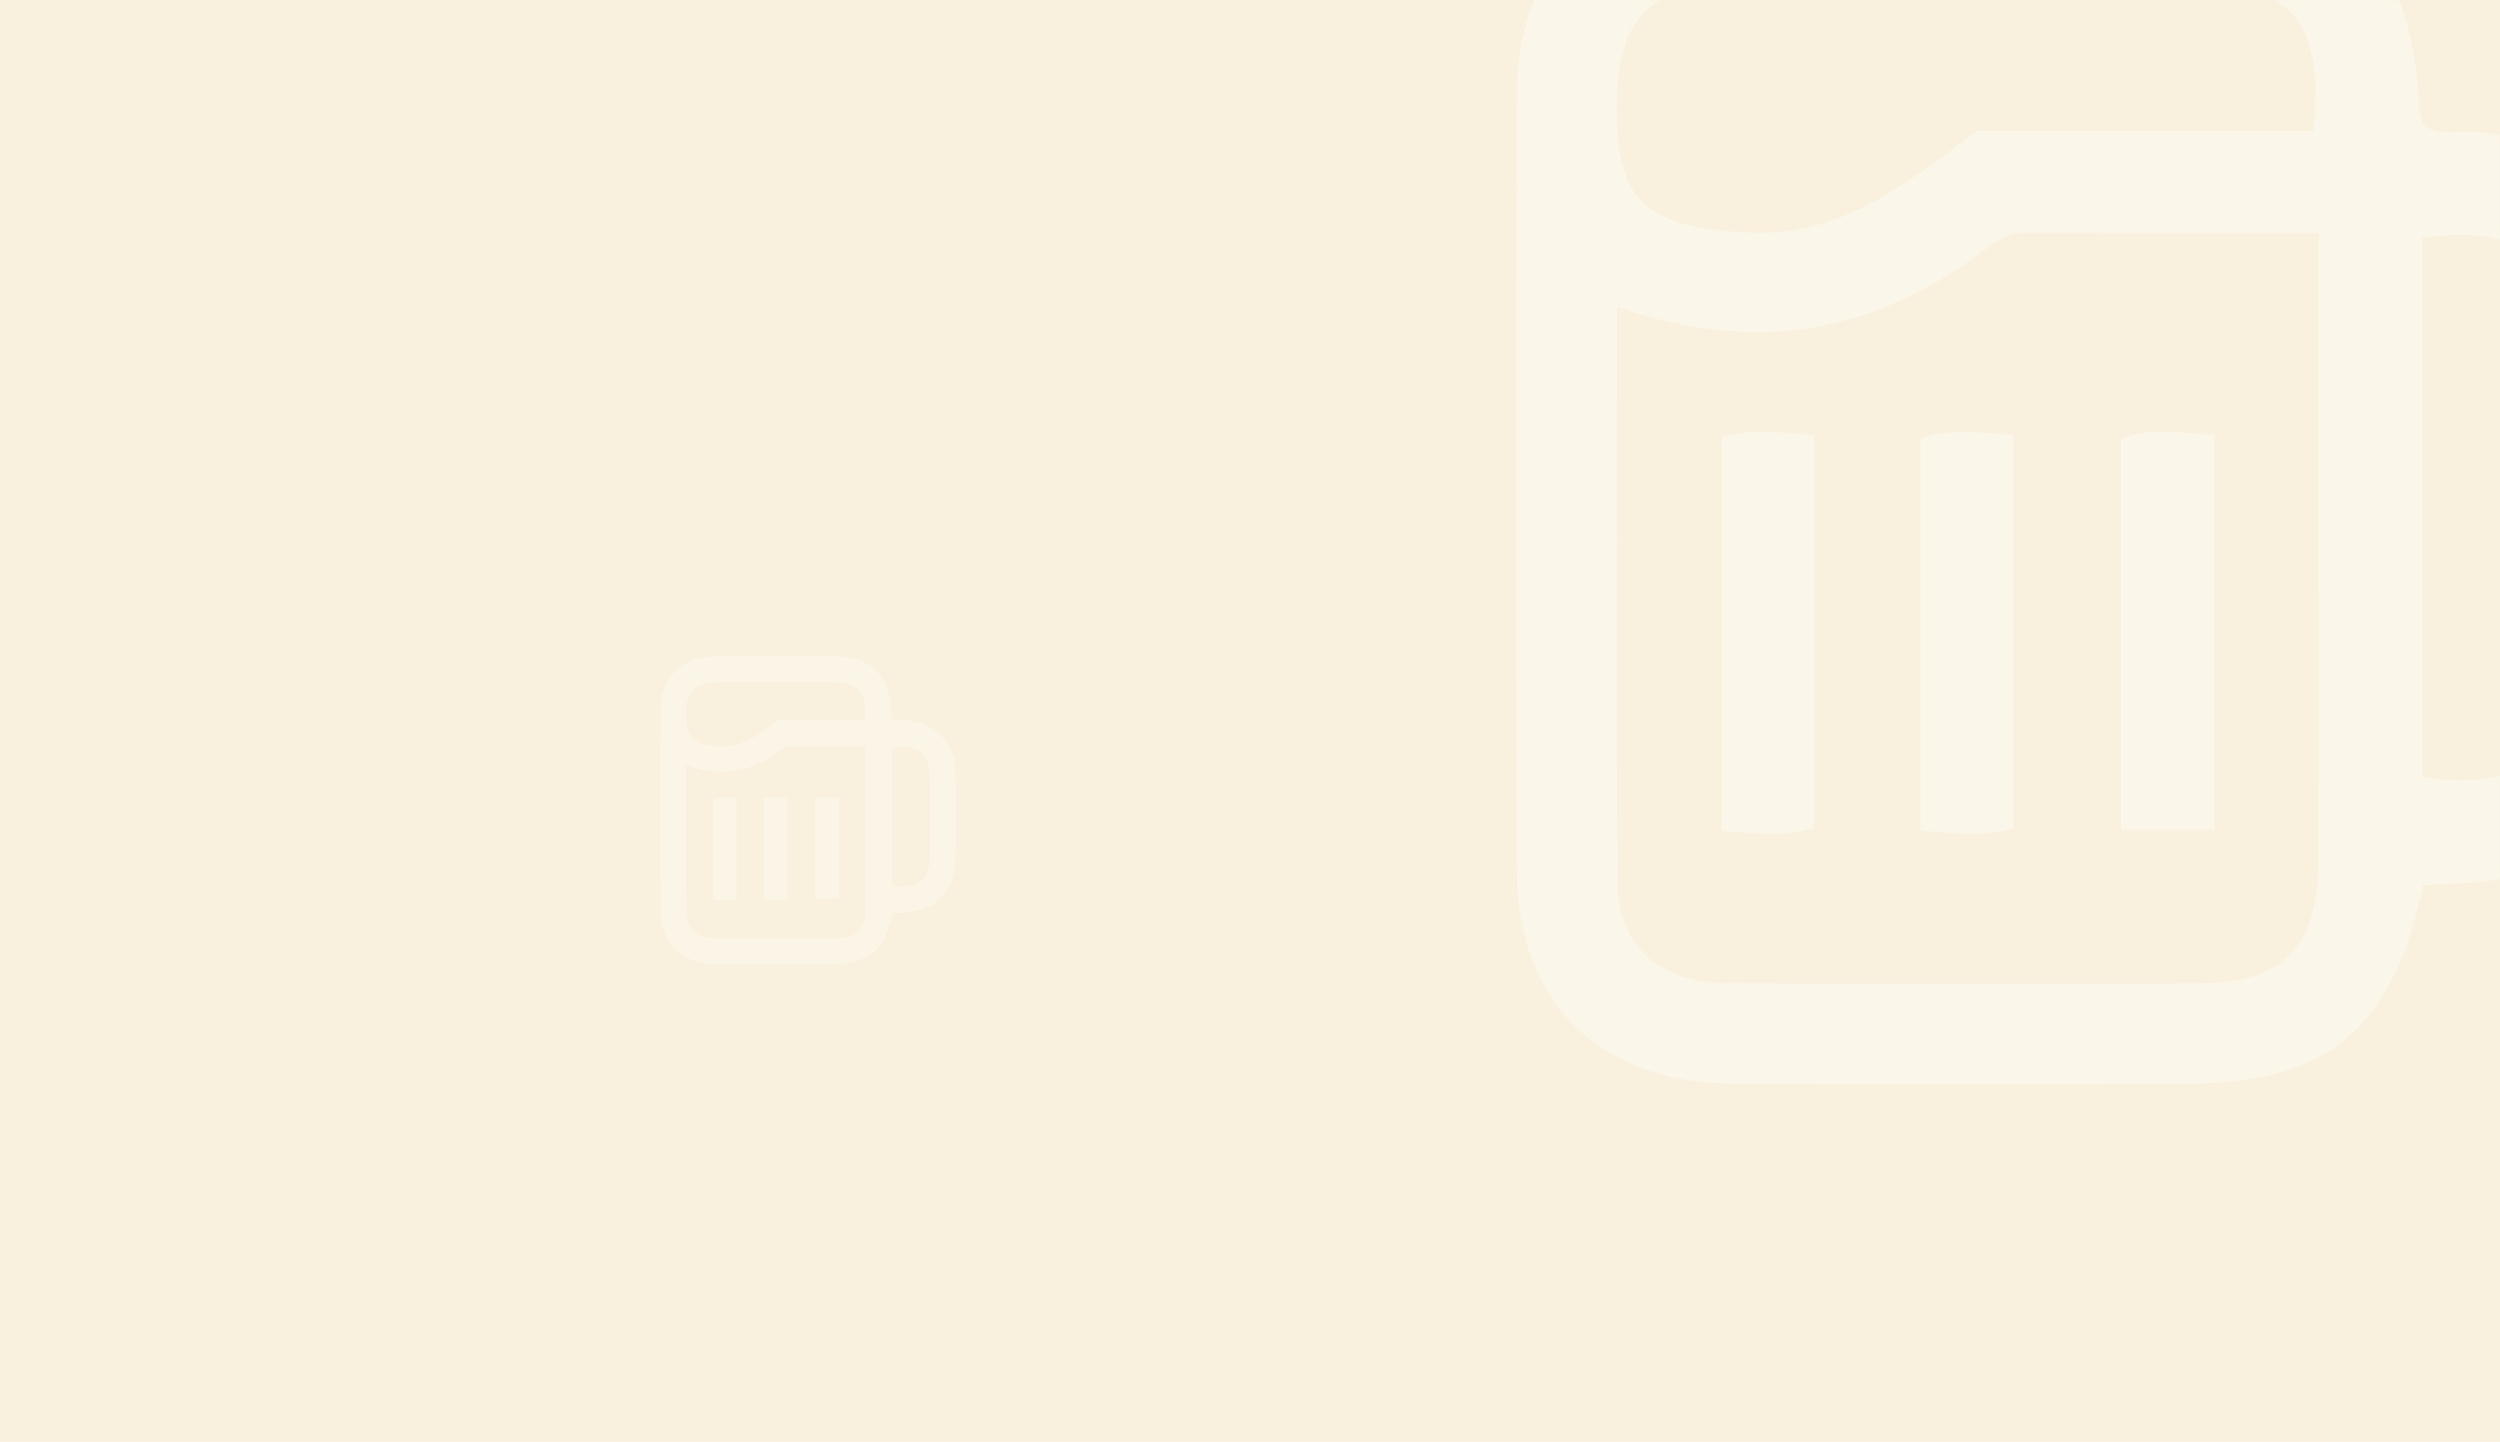
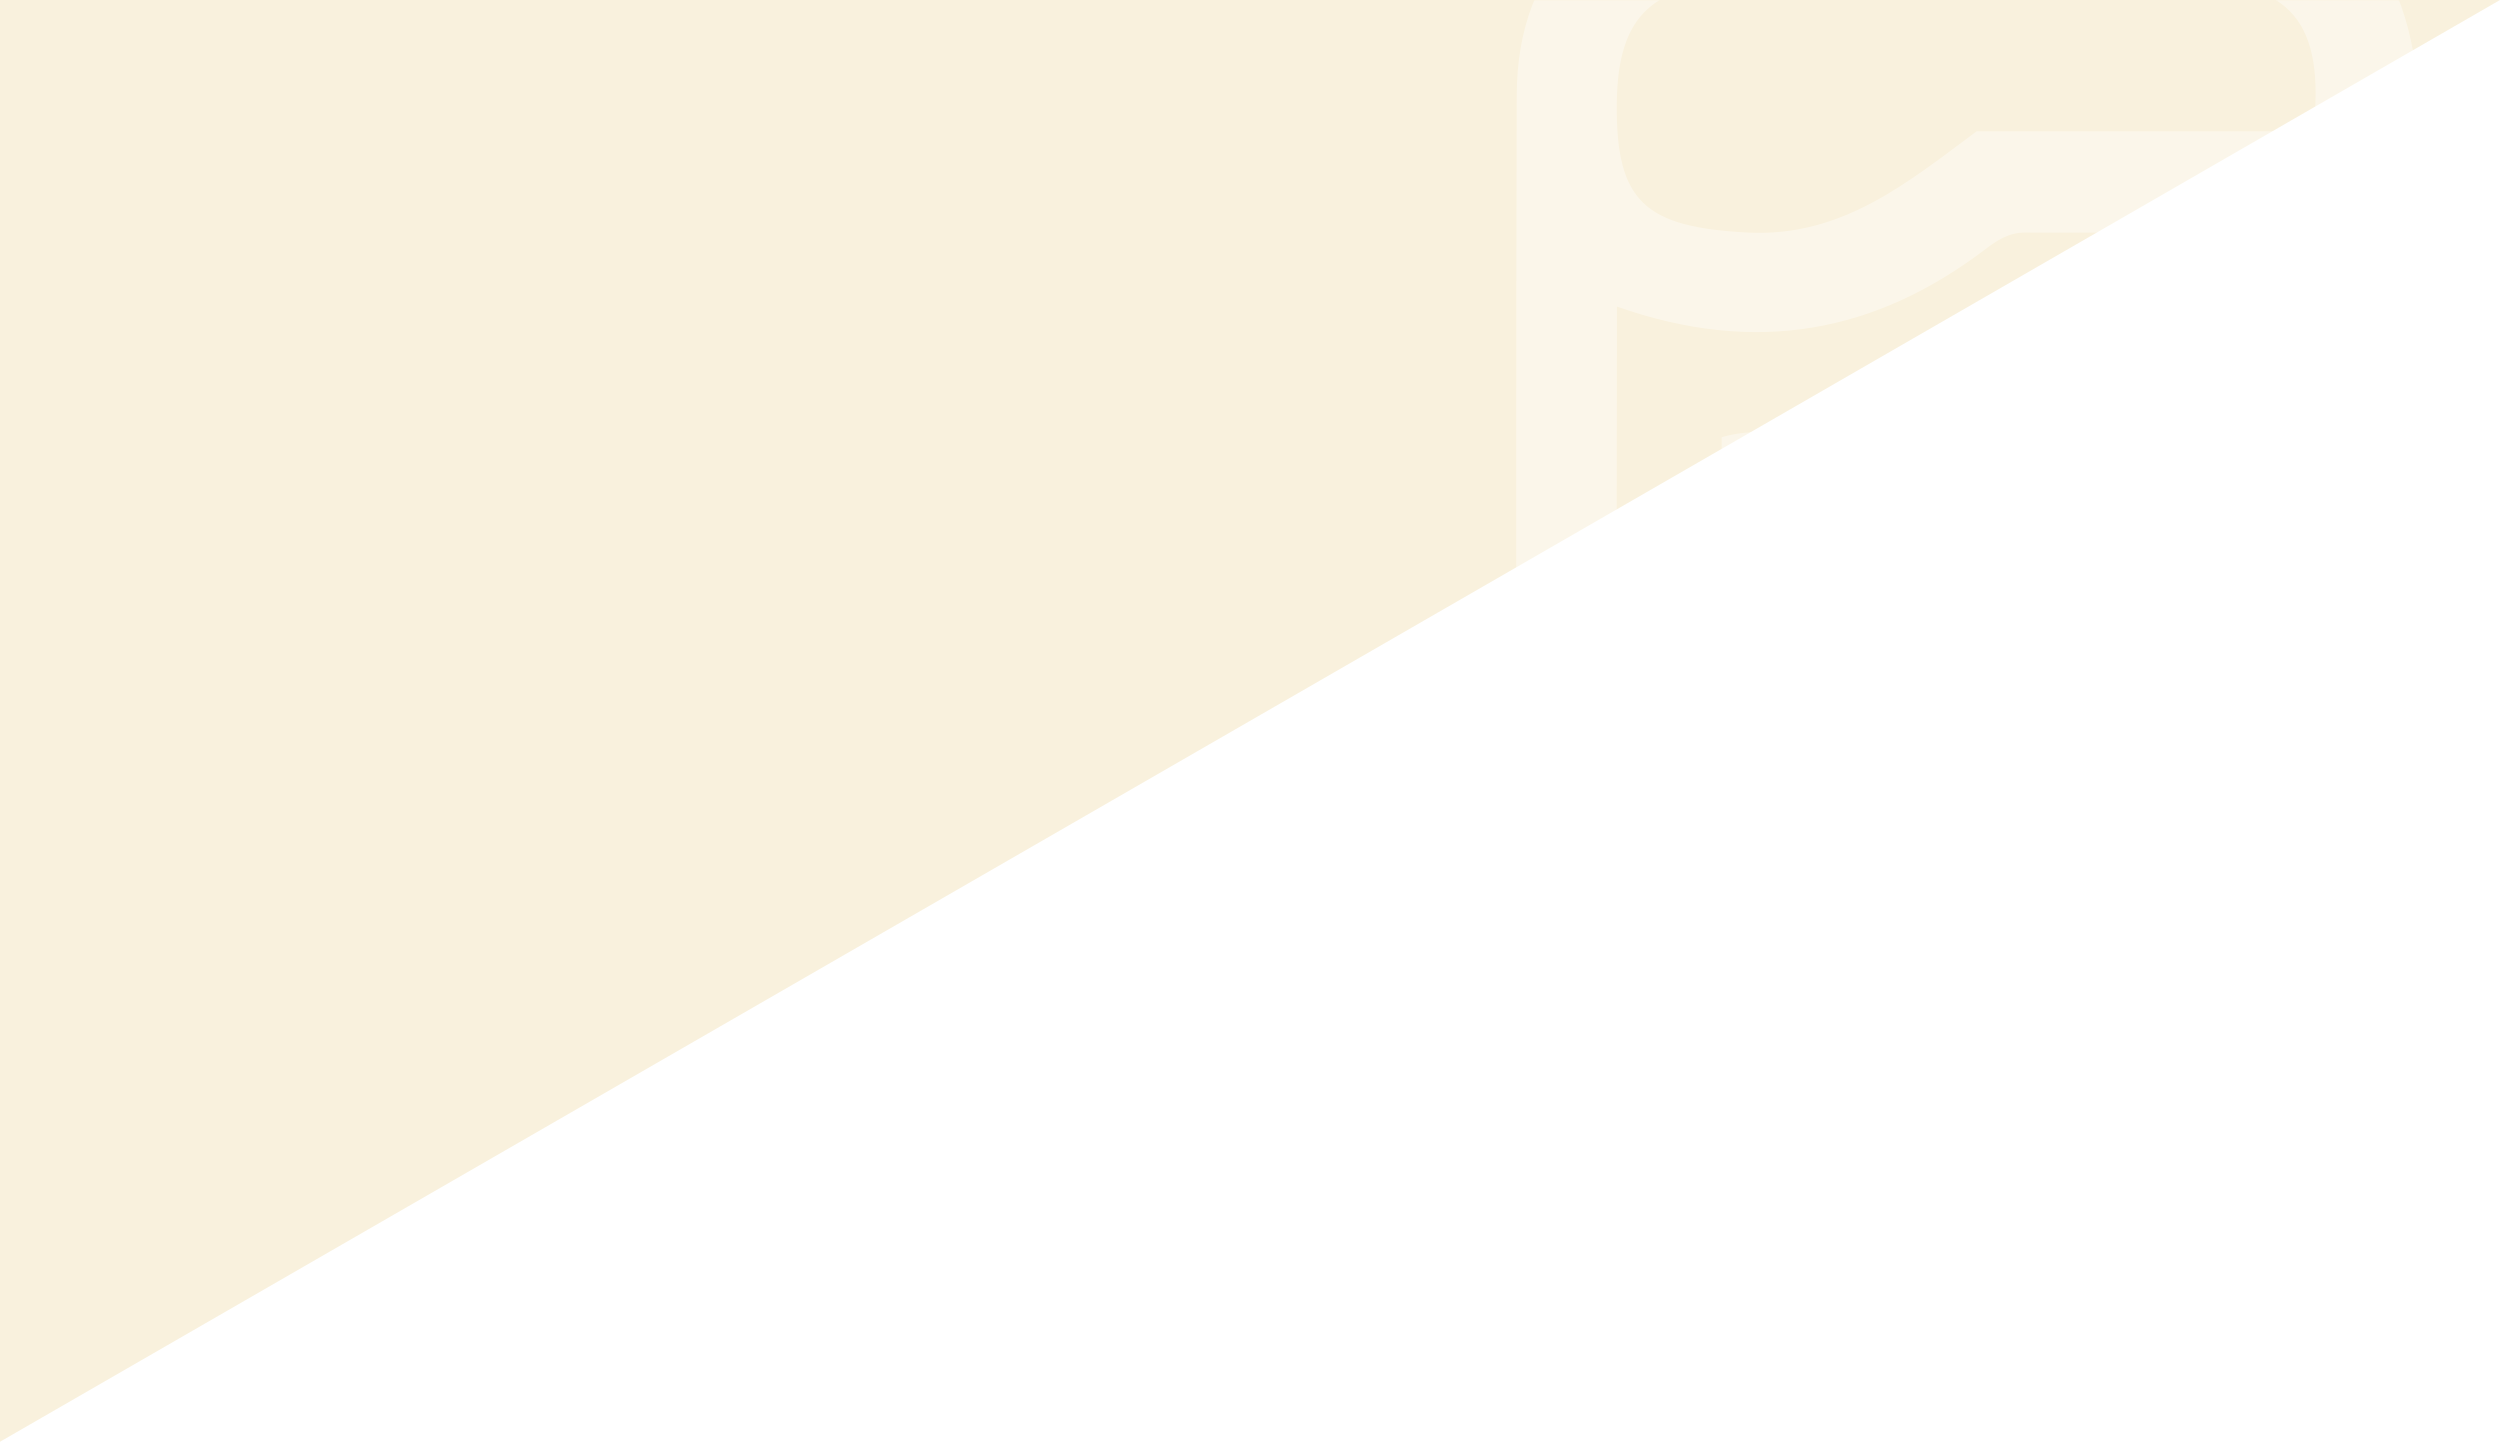
<svg xmlns="http://www.w3.org/2000/svg" width="867" height="500" viewBox="0 0 867 500" fill="none">
-   <path fill-rule="evenodd" clip-rule="evenodd" d="M0 0L867 0L867 500L0 500L0 0Z" fill="#F9F1DD" />
+   <path fill-rule="evenodd" clip-rule="evenodd" d="M0 0L867 0L0 500L0 0Z" fill="#F9F1DD" />
  <mask id="mask0" mask-type="alpha" maskUnits="userSpaceOnUse" x="0" y="0" width="867" height="500">
    <path fill-rule="evenodd" clip-rule="evenodd" d="M0 0L867 0L867 500L0 500L0 0Z" fill="white" />
  </mask>
  <g mask="url(#mask0)">
    <g opacity="0.292">
-       <path fill-rule="evenodd" clip-rule="evenodd" d="M282.711 277.096V311.774H290.984V276.696C287.952 276.61 285.259 276.019 282.711 277.096M264.891 277.036V311.879C267.944 312.093 270.608 312.472 273.122 311.668V276.696C270.175 276.573 267.629 276.126 264.891 277.036M247.235 276.941V311.914C250.177 312.065 252.718 312.478 255.411 311.619V276.753C252.43 276.511 249.768 276.174 247.235 276.941M322.504 296.227C322.472 305.227 318.771 308.369 309.427 307.144V259.23C318.741 258.01 322.478 261.19 322.505 270.156C322.531 278.846 322.535 287.537 322.504 296.227M300.238 314.565C300.205 322.26 297.099 325.419 289.517 325.445C275.623 325.492 261.728 325.513 247.834 325.433C241.766 325.398 238.057 322.22 238 316.517C237.827 299.686 237.937 282.853 237.937 265.336C250.36 269.709 260.958 267.611 270.645 260.248C271.674 259.465 272.742 258.758 274.149 258.762C282.63 258.782 291.111 258.77 300.25 258.77V280.681C300.25 291.975 300.287 303.27 300.238 314.565M249.808 236.469C262.778 236.456 275.747 236.448 288.717 236.47C297.763 236.488 300.858 240.07 299.776 249.767H269.883C263.795 254.281 257.941 259.18 249.596 258.761C240.385 258.3 237.84 256.002 237.92 247.333C237.993 239.378 241.149 236.477 249.808 236.469M331.376 267.694C331.216 257.581 323.986 250.356 313.864 249.809C312.436 249.73 310.904 250.232 309.5 249.186C309.398 248.703 309.215 248.185 309.188 247.66C308.491 233.694 302.14 227.58 288.276 227.571C274.938 227.562 261.599 227.528 248.261 227.581C236.424 227.629 229.069 234.834 229.036 246.524C228.973 269.482 228.974 292.44 229.036 315.399C229.068 327.103 236.407 334.298 248.246 334.343C261.585 334.395 274.922 334.361 288.261 334.354C301.008 334.348 306.8 329.632 309.532 316.698C310.824 316.64 311.736 316.589 312.647 316.56C324.231 316.188 331.316 309.113 331.397 297.688C331.47 287.689 331.532 277.689 331.376 267.694" fill="white" />
-     </g>
+       </g>
    <g opacity="0.377">
      <path fill-rule="evenodd" clip-rule="evenodd" d="M735.609 152.251V287.671H767.916V150.687C756.076 150.352 745.558 148.046 735.609 152.251M666.021 152.016V288.084C677.943 288.918 688.345 290.399 698.163 287.259V150.687C686.654 150.209 676.713 148.463 666.021 152.016M597.071 151.647V288.219C608.559 288.81 618.482 290.421 629.001 287.068V150.913C617.356 149.966 606.964 148.65 597.071 151.647M891.005 226.959C890.879 262.106 876.427 274.374 839.938 269.591V82.481C876.309 77.716 890.905 90.135 891.009 125.148C891.109 159.084 891.127 193.024 891.005 226.959M804.054 298.57C803.924 328.622 791.797 340.959 762.189 341.059C707.931 341.242 653.669 341.324 599.412 341.011C575.714 340.877 561.232 328.466 561.006 306.194C560.332 240.469 560.762 174.731 560.762 106.326C609.274 123.402 650.661 115.209 688.489 86.456C692.51 83.398 696.678 80.64 702.172 80.653C735.292 80.731 768.413 80.688 804.102 80.688V166.252C804.102 210.356 804.246 254.461 804.054 298.57M607.118 -6.402C657.768 -6.454 708.413 -6.485 759.063 -6.398C794.388 -6.328 806.475 7.659 802.25 45.526H685.516C661.74 63.154 638.878 82.285 606.292 80.652C570.32 78.849 560.384 69.874 560.697 36.022C560.979 4.957 573.306 -6.372 607.118 -6.402M925.652 115.535C925.026 76.044 896.791 47.83 857.264 45.692C851.687 45.384 845.706 47.343 840.221 43.26C839.825 41.374 839.108 39.35 839.004 37.3C836.283 -17.239 811.482 -41.114 757.341 -41.149C705.253 -41.184 653.164 -41.318 601.08 -41.11C554.854 -40.923 526.133 -12.787 526.002 32.864C525.754 122.516 525.759 212.172 526.002 301.828C526.128 347.532 554.785 375.629 601.019 375.807C653.107 376.011 705.192 375.877 757.281 375.851C807.061 375.824 829.681 357.41 840.347 306.902C845.393 306.676 848.953 306.477 852.513 306.364C897.747 304.908 925.417 277.28 925.734 232.663C926.017 193.619 926.26 154.566 925.652 115.535" fill="white" />
    </g>
  </g>
</svg>